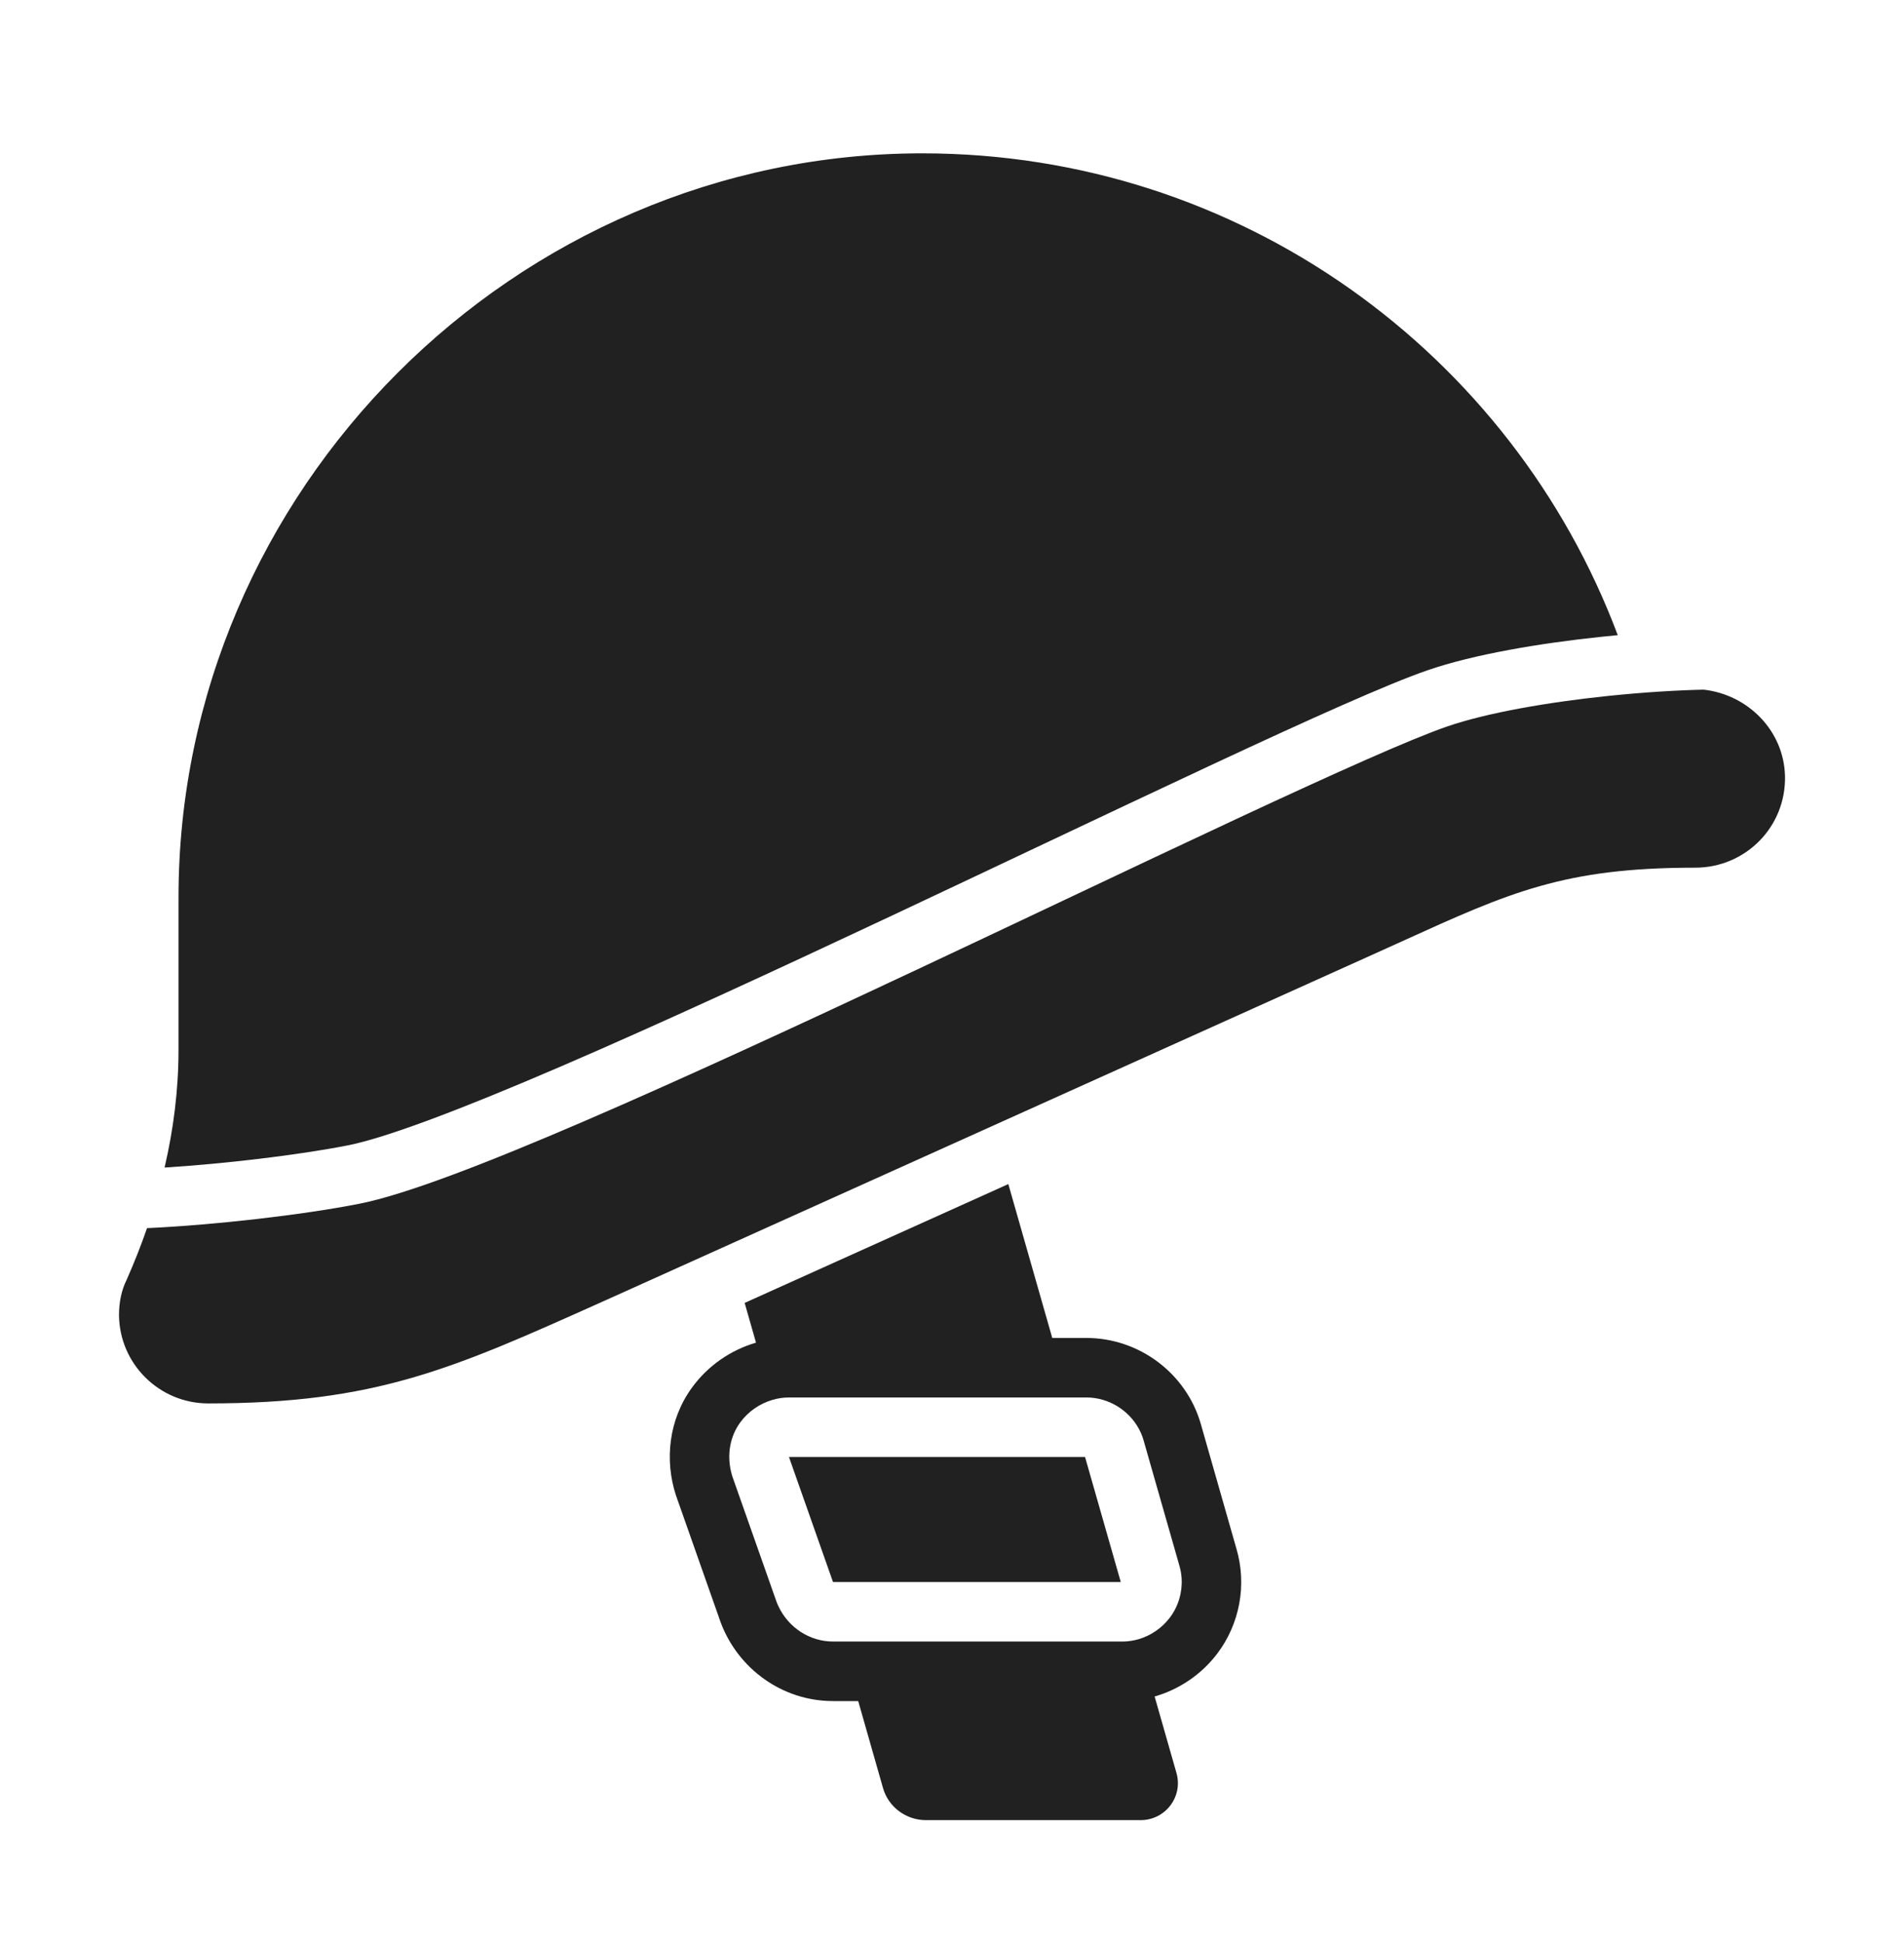
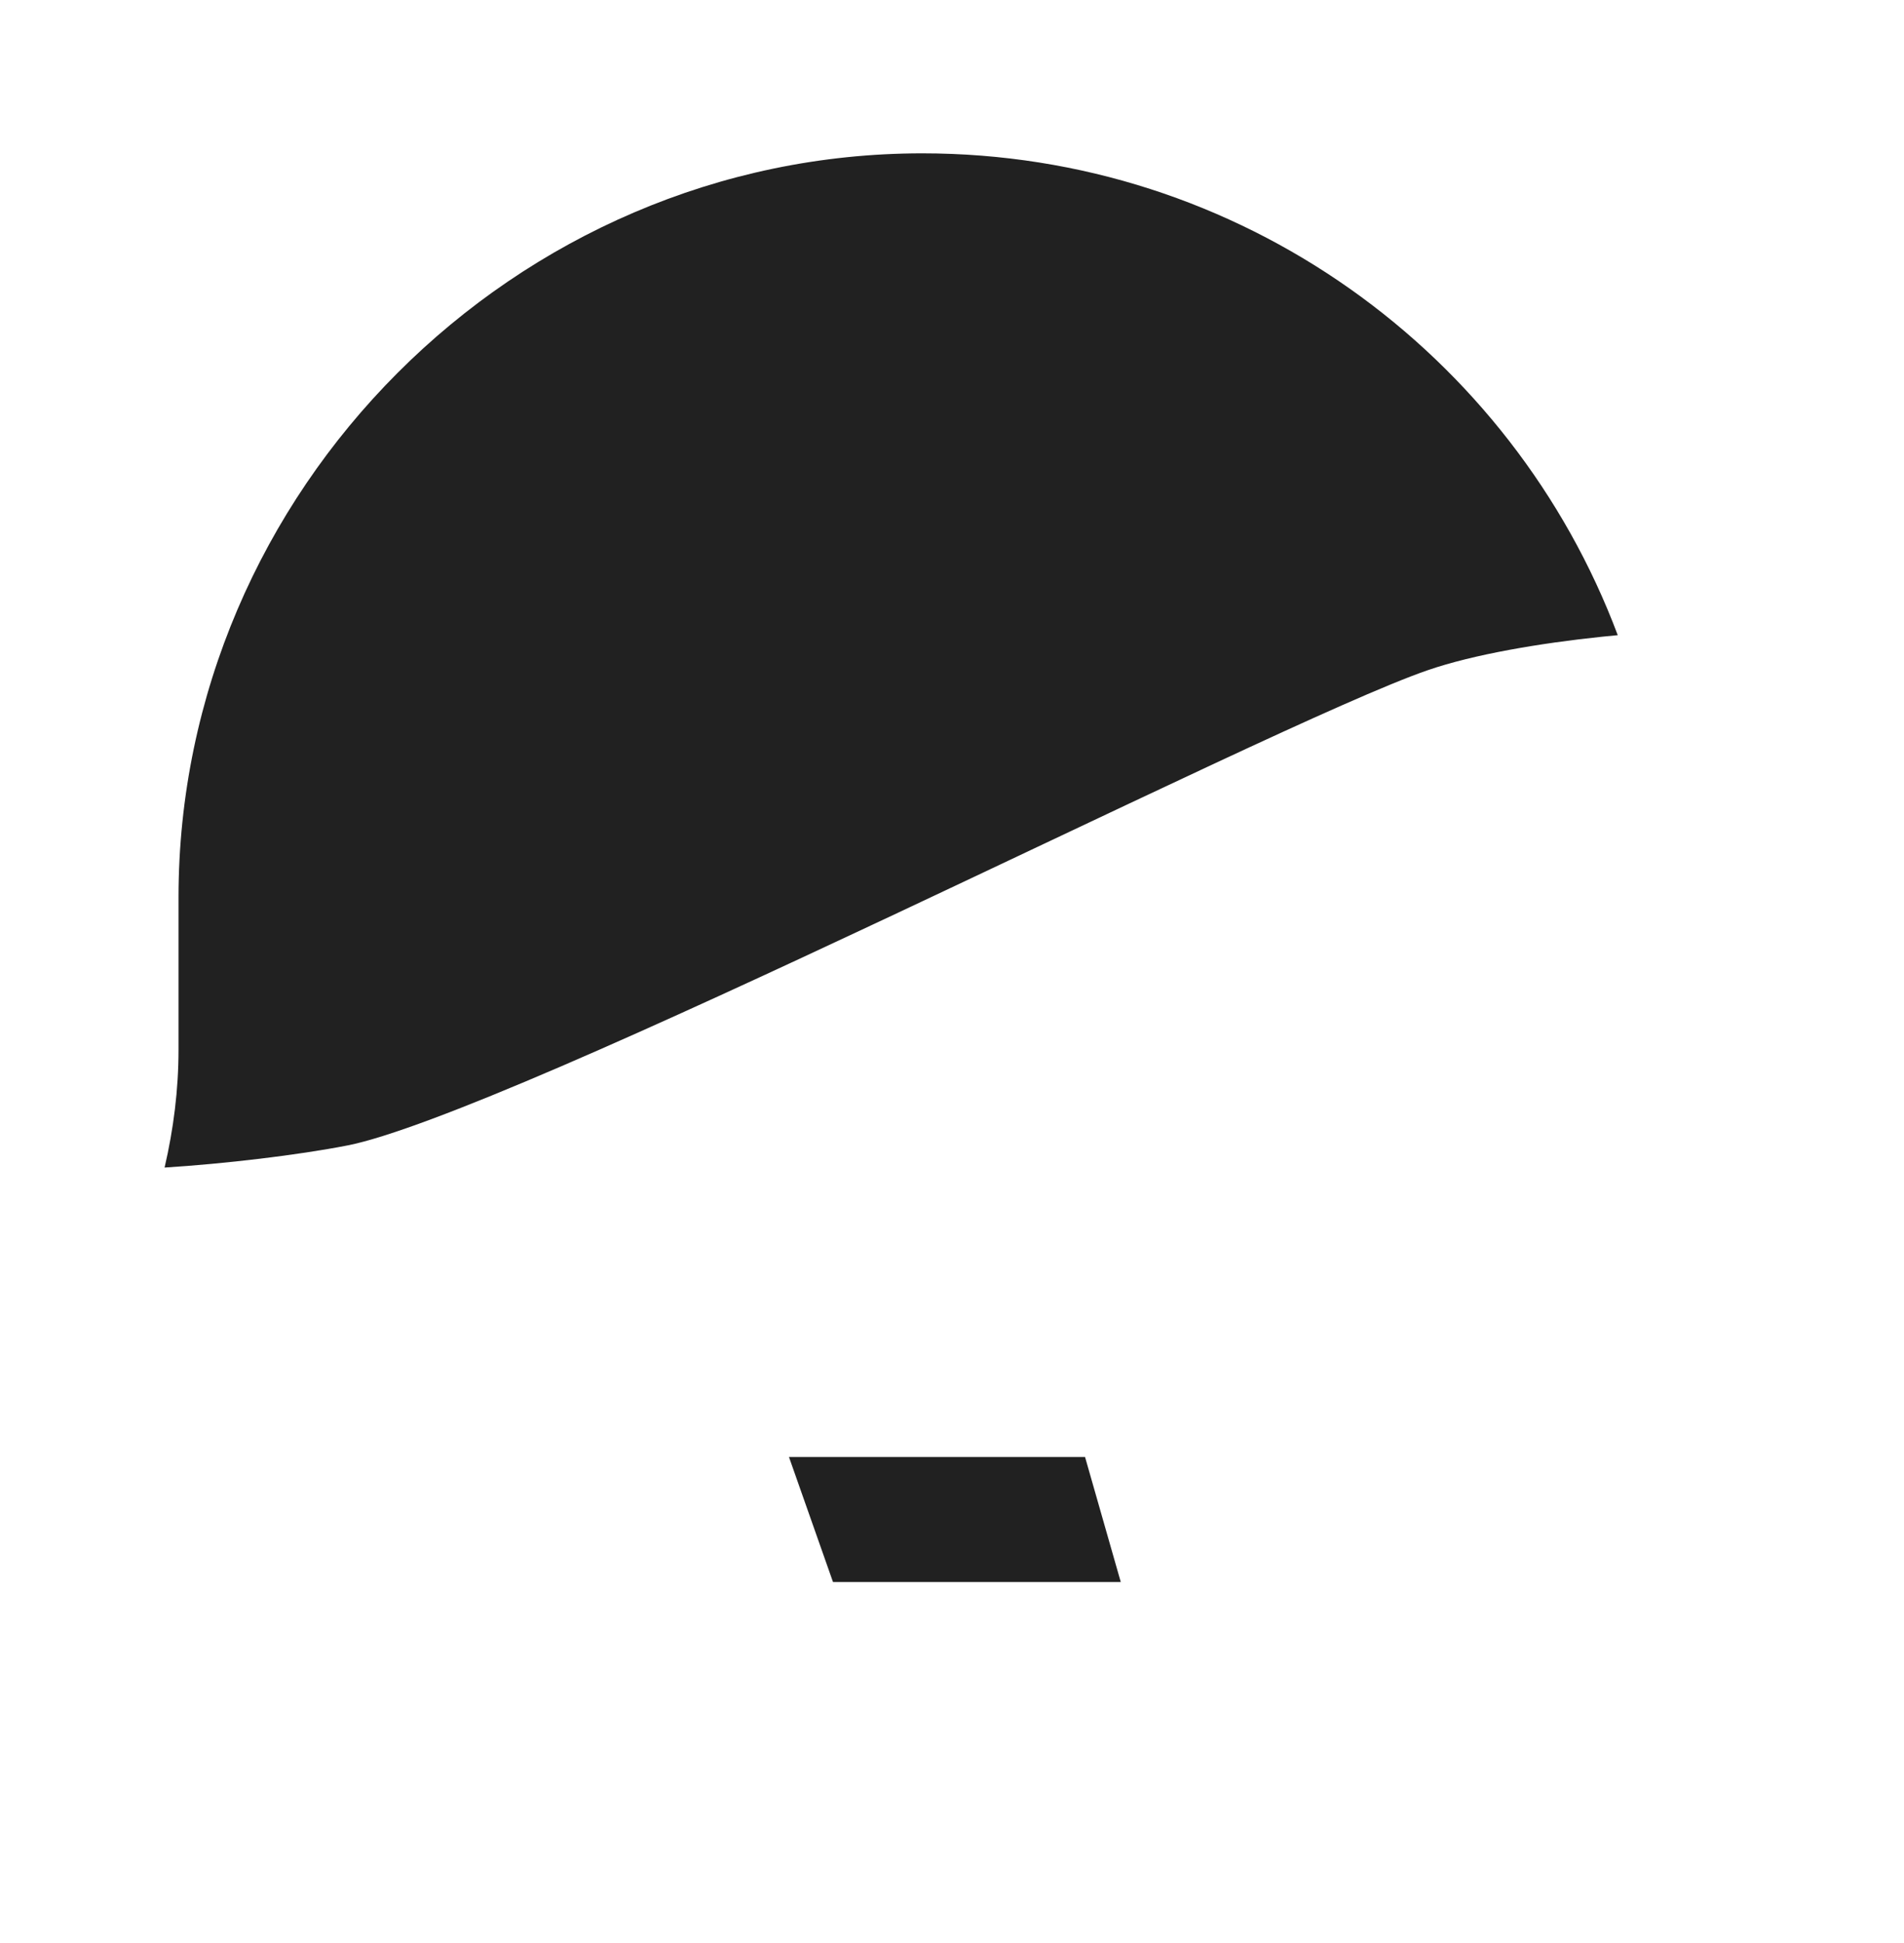
<svg xmlns="http://www.w3.org/2000/svg" fill="none" viewBox="0 0 50 51" height="51" width="50">
-   <path fill="#212121" d="M46.875 20.369C46.846 19.178 45.9 18.231 44.738 18.102C44.016 18.118 43.147 18.172 42.239 18.266C40.652 18.431 39.046 18.709 37.999 19.07C37.037 19.402 35.076 20.282 32.555 21.456C31.134 22.119 29.555 22.865 27.902 23.647C26.637 24.245 25.329 24.864 24.014 25.481C20.988 26.902 17.938 28.311 15.362 29.421C12.816 30.517 10.648 31.36 9.427 31.598C7.921 31.893 5.619 32.156 3.861 32.236C3.703 32.693 3.524 33.144 3.328 33.587C3.188 33.869 3.125 34.181 3.125 34.525C3.141 35.806 4.188 36.837 5.469 36.837C9.864 36.837 11.873 35.937 15.792 34.179L16.031 34.072L35.875 25.134C36.214 24.982 36.532 24.838 36.835 24.7C39.644 23.424 41.074 22.775 44.516 22.775C45.844 22.775 46.906 21.697 46.875 20.369Z" />
  <path fill="#212121" d="M42.077 16.712C42.213 16.698 42.348 16.685 42.483 16.672C39.71 9.281 32.577 4.025 24.219 4.025C13.516 4.025 4.688 12.884 4.688 23.556V27.556C4.688 28.599 4.558 29.633 4.322 30.646C5.894 30.548 7.821 30.32 9.127 30.065C10.153 29.864 12.162 29.098 14.744 27.986C17.296 26.887 20.326 25.487 23.35 24.067C24.655 23.454 25.961 22.836 27.226 22.238L27.228 22.237C28.887 21.453 30.474 20.703 31.895 20.04C34.388 18.878 36.433 17.957 37.489 17.593C38.708 17.173 40.455 16.881 42.077 16.712Z" />
  <path fill="#212121" d="M29.432 41.525L28.494 38.244H20.719L21.875 41.525H29.432Z" />
-   <path fill="#212121" d="M27.633 35.119H28.531C29.909 35.119 31.152 36.043 31.534 37.377L32.469 40.65C32.748 41.596 32.558 42.624 31.963 43.408C31.549 43.952 30.969 44.344 30.321 44.53L30.891 46.525C31.078 47.15 30.609 47.775 29.953 47.775H24.312C23.797 47.775 23.328 47.431 23.188 46.931L22.537 44.65H21.875C20.544 44.65 19.382 43.802 18.927 42.589L18.922 42.575L17.754 39.259L17.747 39.239C17.455 38.334 17.551 37.271 18.176 36.416C18.589 35.85 19.184 35.437 19.853 35.242L19.555 34.199L26.479 31.08L27.633 35.119ZM29.469 43.087L29.496 43.087C29.63 43.085 29.763 43.064 29.892 43.028C30.216 42.935 30.51 42.737 30.719 42.462C30.944 42.166 31.052 41.797 31.03 41.431C31.023 41.316 31.003 41.2 30.969 41.087L30.031 37.806C30.001 37.7 29.959 37.6 29.908 37.505C29.641 37.011 29.108 36.681 28.531 36.681H20.719C20.57 36.681 20.423 36.703 20.282 36.745C19.947 36.844 19.646 37.052 19.438 37.337C19.167 37.708 19.091 38.181 19.198 38.629C19.208 38.673 19.221 38.716 19.234 38.759L20.391 42.041C20.407 42.085 20.426 42.128 20.446 42.17C20.709 42.723 21.265 43.087 21.875 43.087H29.469Z" />
</svg>